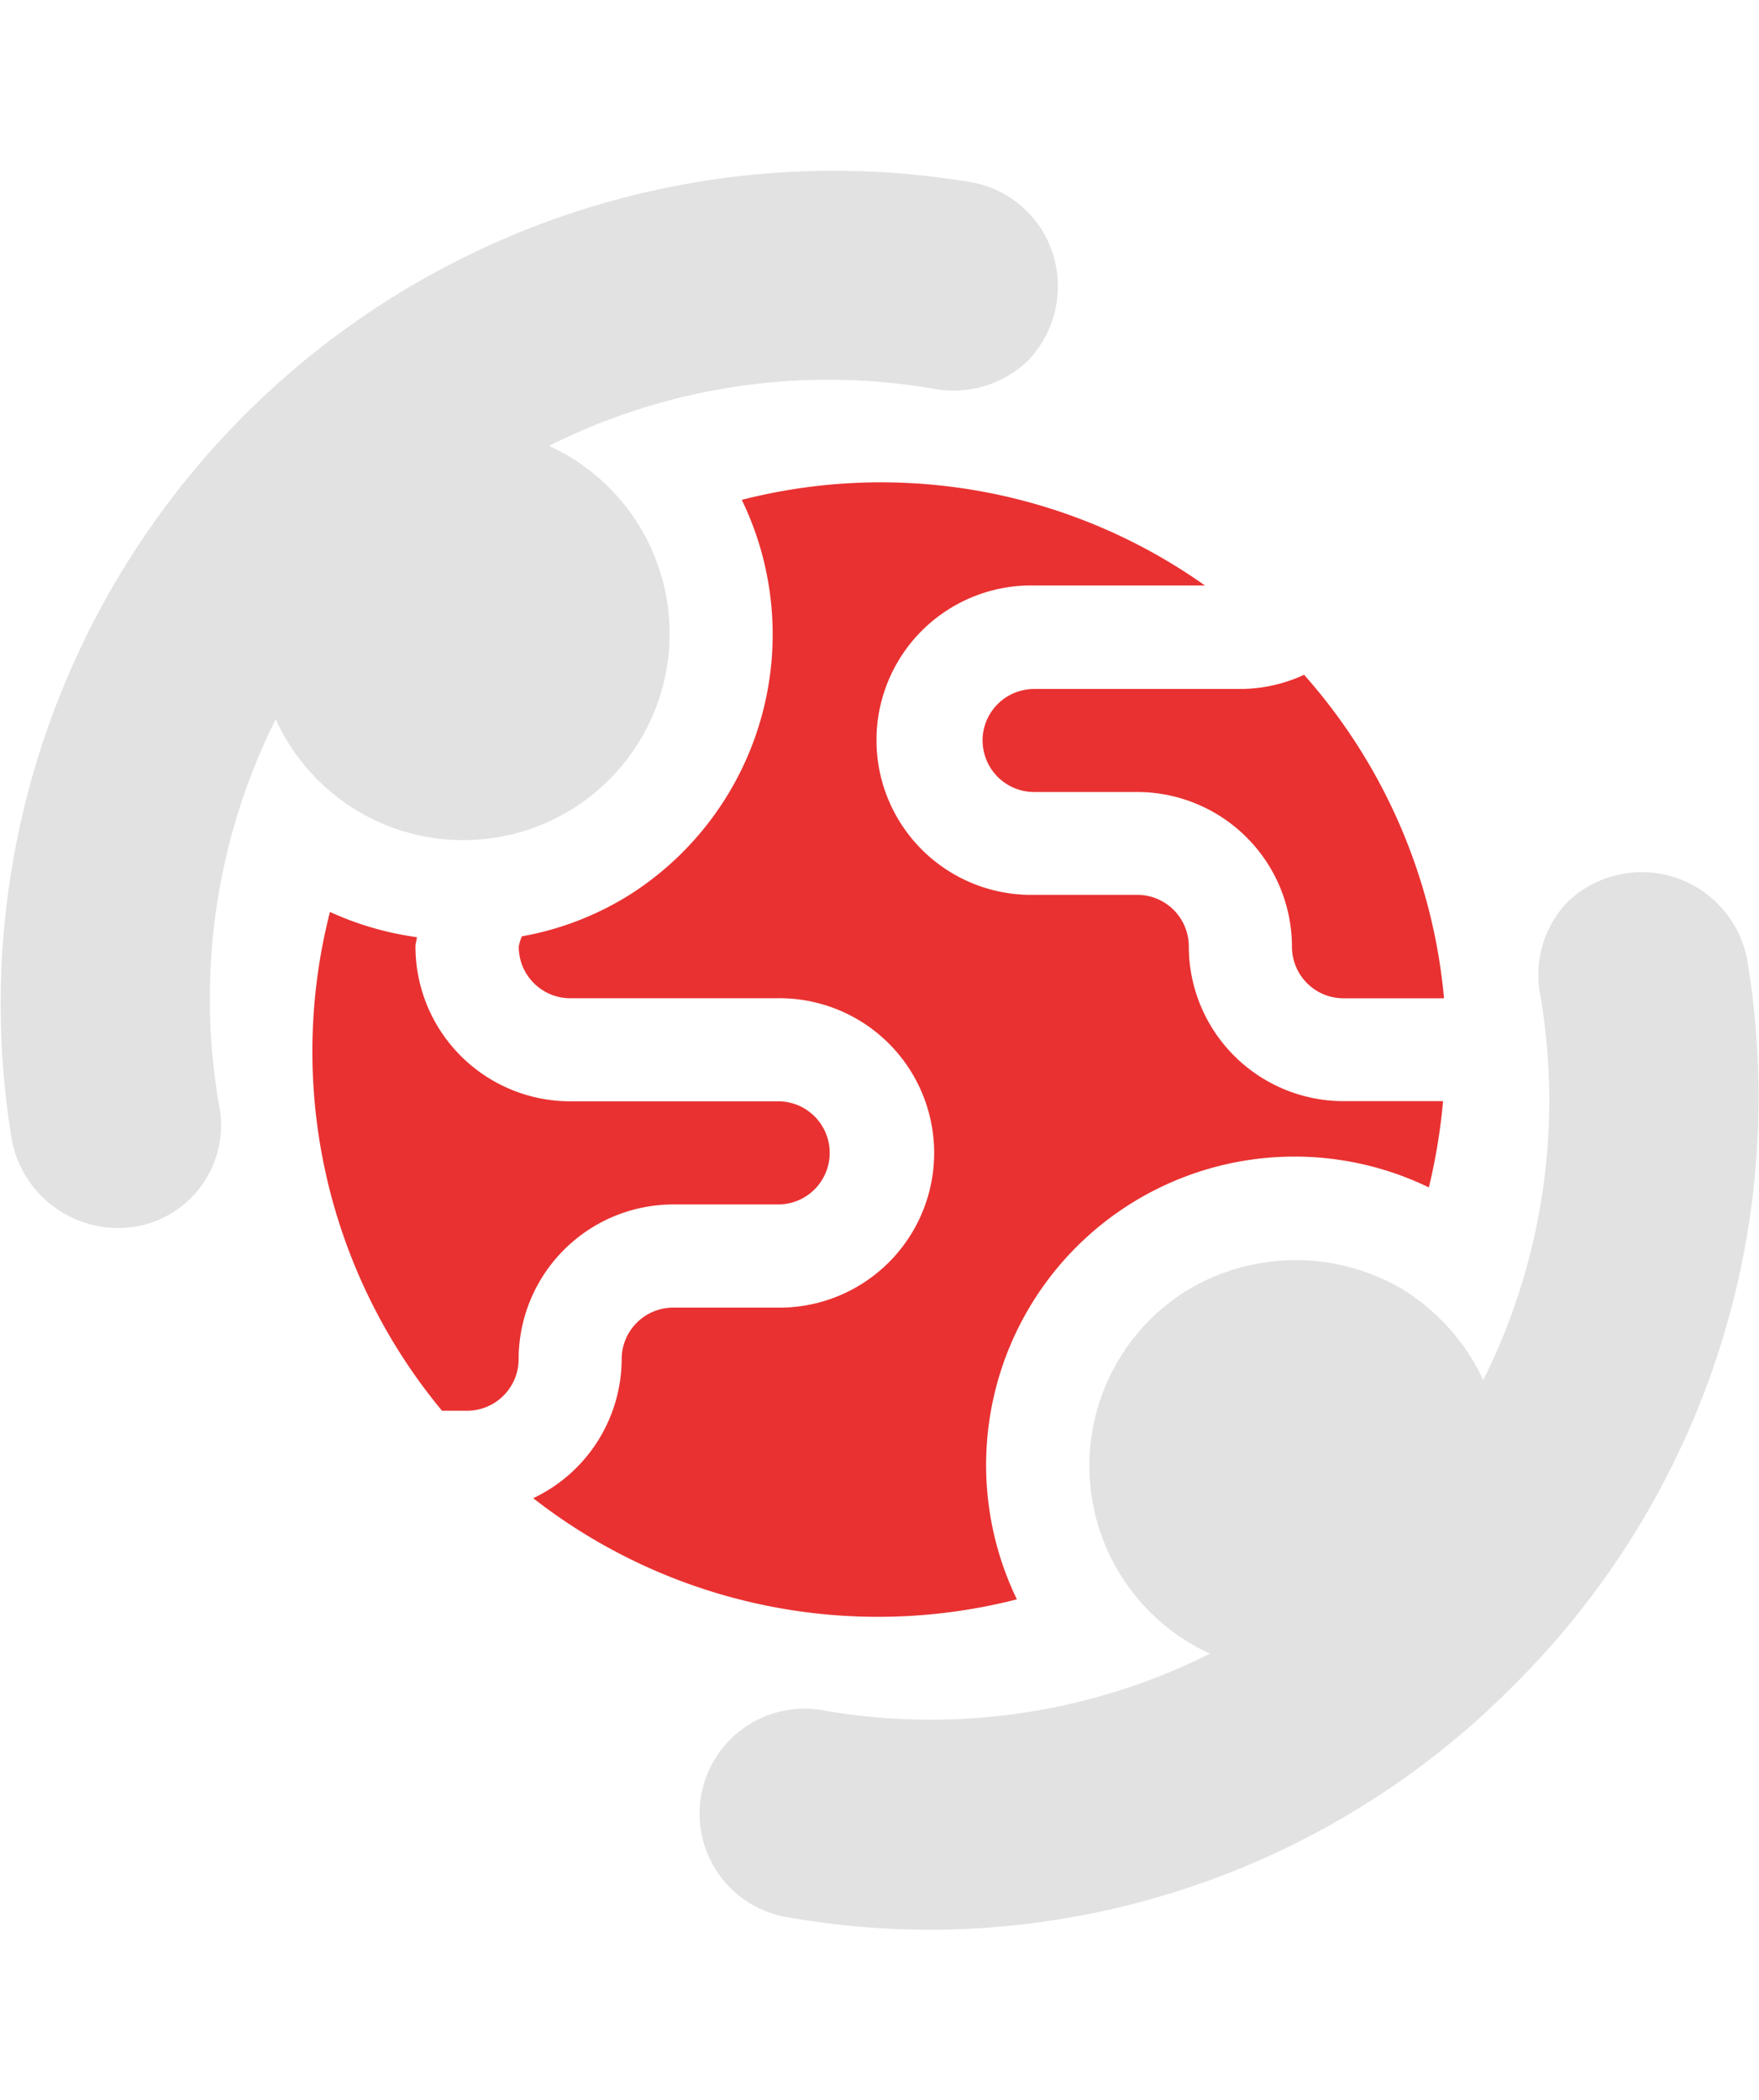
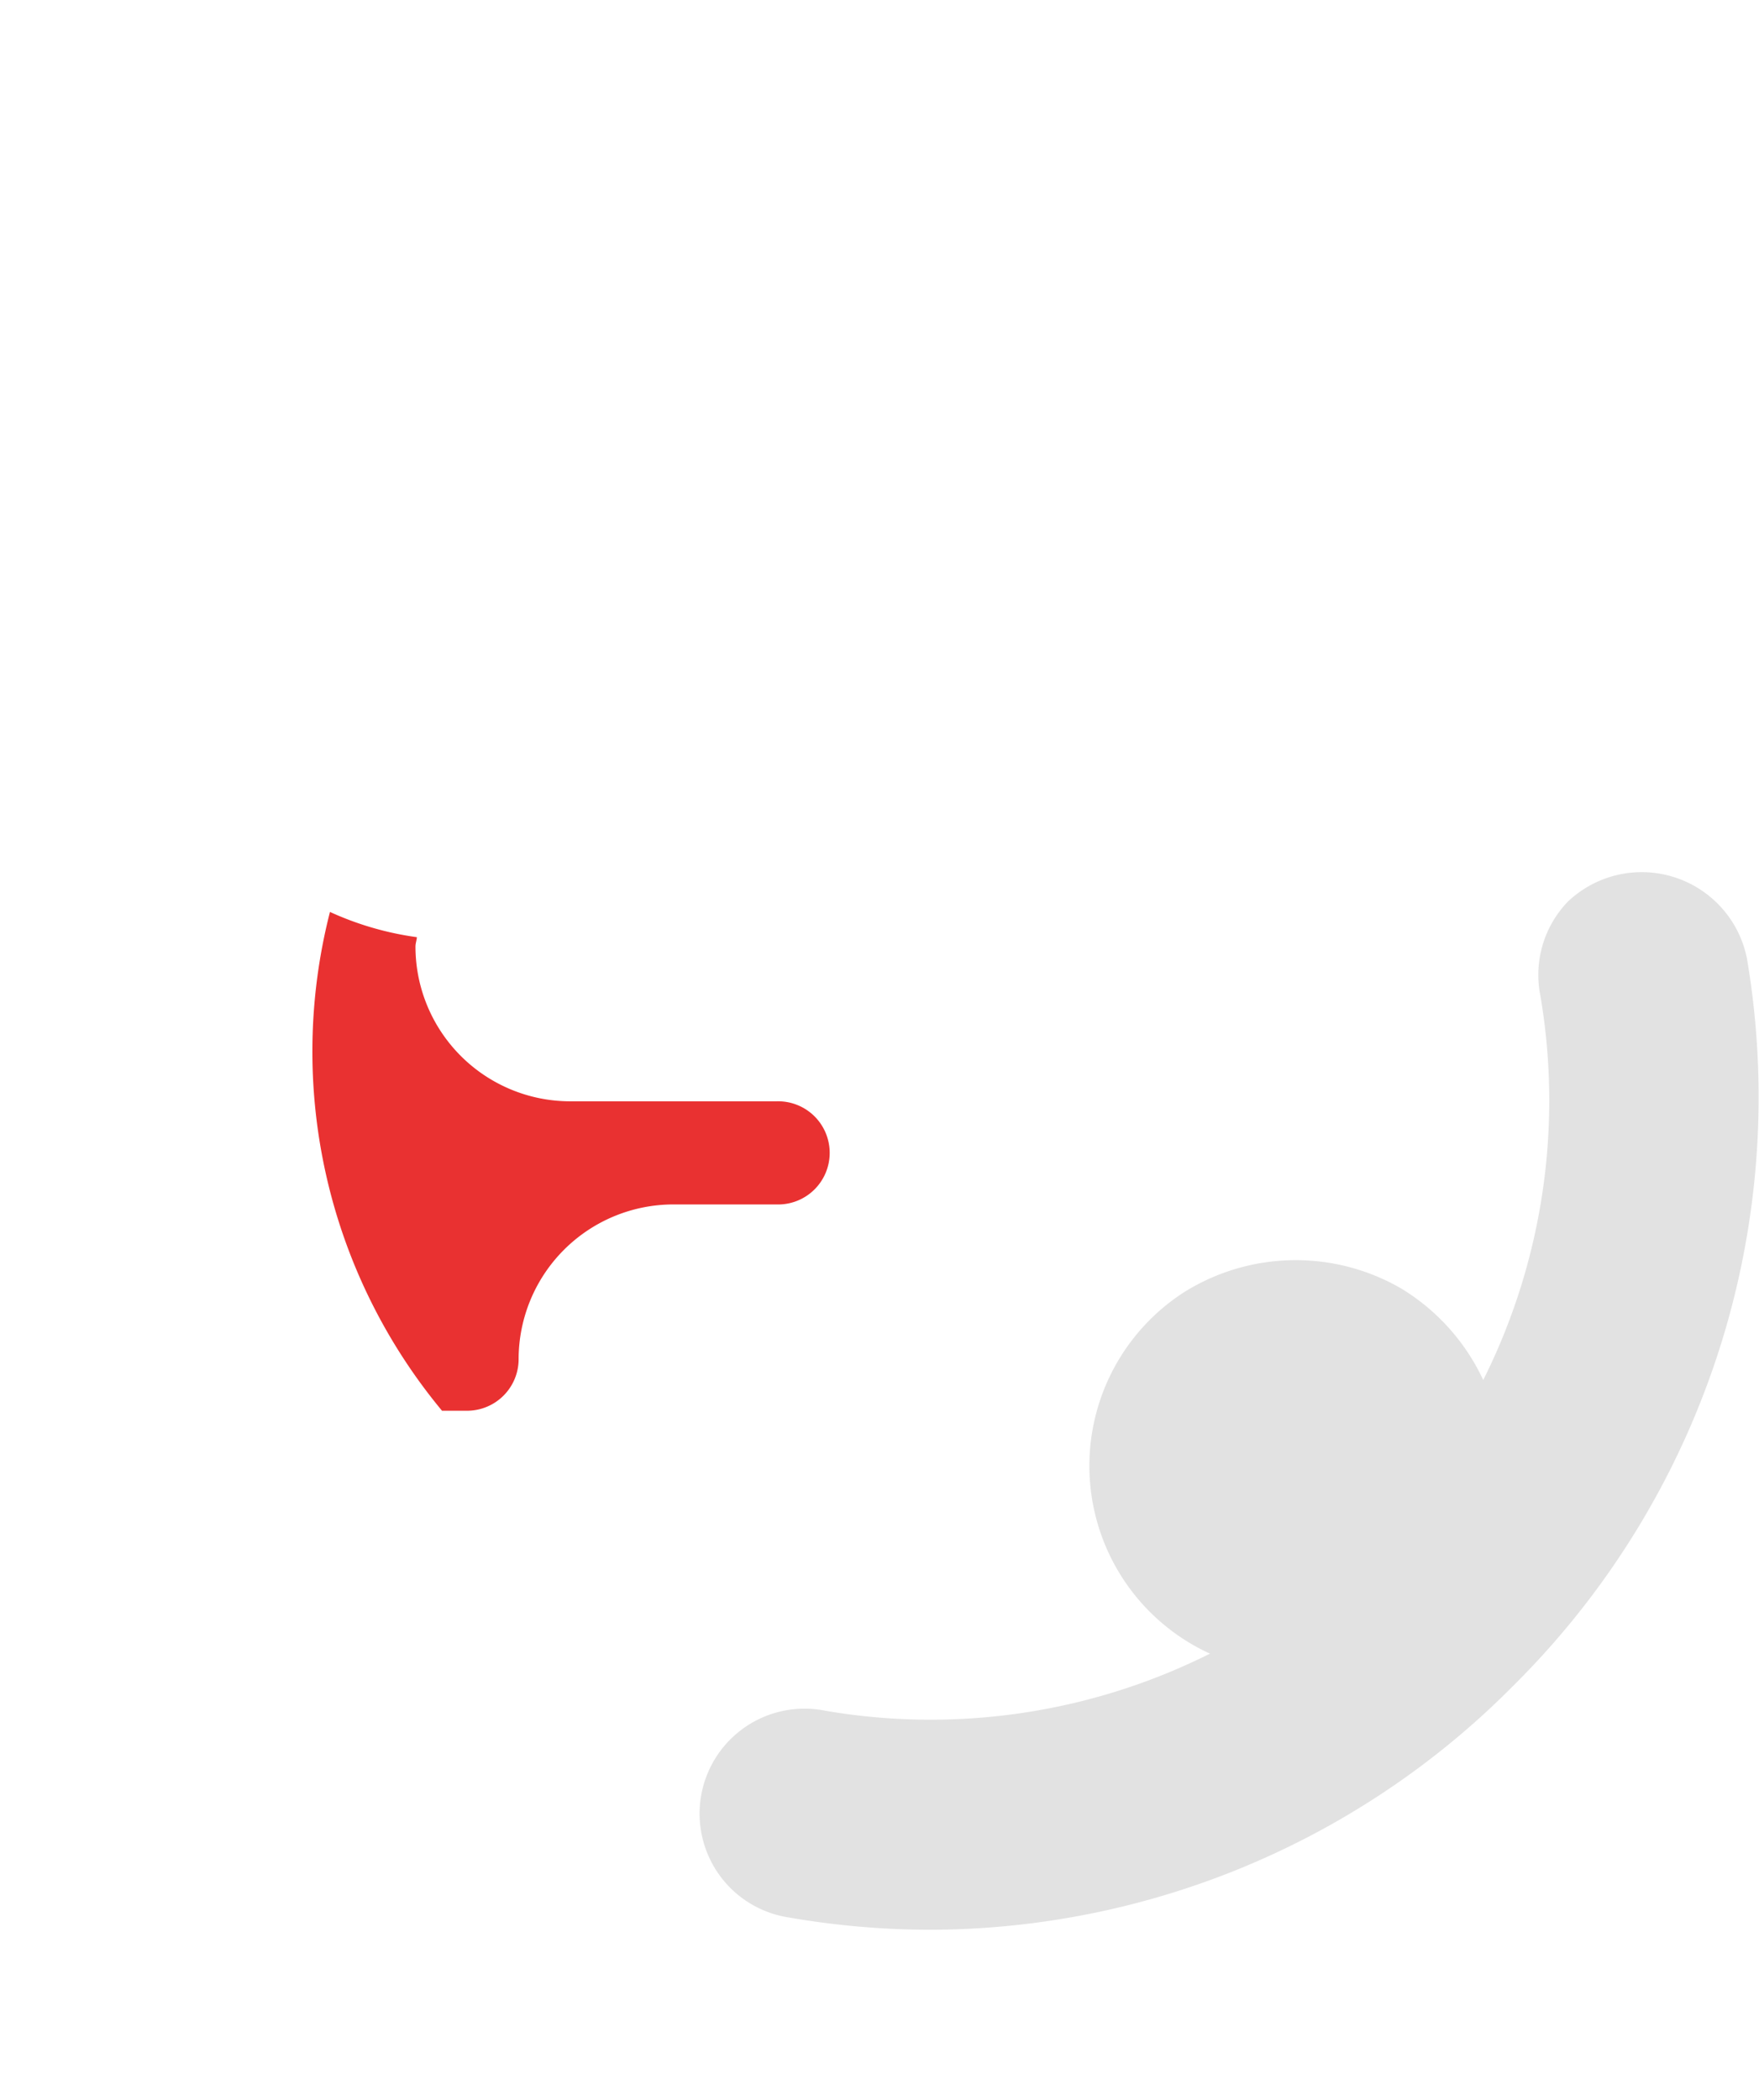
<svg xmlns="http://www.w3.org/2000/svg" width="31" height="37">
  <defs>
    <clipPath id="a">
      <path data-name="長方形 2230" transform="translate(360 2280)" fill="#e2e2e2" d="M0 0h31v37H0z" />
    </clipPath>
  </defs>
  <g transform="translate(-360 -2280)" clip-path="url(#a)">
    <path data-name="パス 7733" d="M384.686 2302.698a3.71 3.71 0 00-3.813.067 3.639 3.639 0 00.451 6.372 10.989 10.989 0 01-6.778 1.006 1.85 1.85 0 10-.653 3.641 14.672 14.672 0 002.515.218 14.5 14.5 0 0010.279-4.317 14.6 14.6 0 004.1-12.8 1.891 1.891 0 00-3.154-1 1.86 1.86 0 00-.486 1.658 11 11 0 01-1.007 6.773 3.724 3.724 0 00-1.454-1.618z" fill="#e2e2e2" />
-     <path data-name="パス 7734" d="M377.107 2283.209a14.681 14.681 0 00-16.895 16.896 1.912 1.912 0 001.885 1.533 1.811 1.811 0 001.759-2.192 11 11 0 011.003-6.773 3.631 3.631 0 005.268 1.555 3.639 3.639 0 00-.451-6.372 10.97 10.97 0 016.778-1.006 1.894 1.894 0 001.654-.487 1.892 1.892 0 00.447-1.891 1.85 1.85 0 00-1.448-1.263z" fill="#e2e2e2" />
-     <path data-name="パス 7735" d="M377.317 2293.046a.909.909 0 00.909.909h1.817a2.729 2.729 0 012.726 2.726.909.909 0 00.909.909h1.771a9.939 9.939 0 00-2.466-5.7 2.71 2.71 0 01-1.123.25h-3.635a.909.909 0 00-.909.909z" fill="#e93131" />
    <path data-name="パス 7736" d="M365.815 2296.069a9.912 9.912 0 001.975 8.788h.441a.909.909 0 00.909-.909 2.729 2.729 0 012.726-2.726h1.817a.909.909 0 100-1.817h-3.635a2.729 2.729 0 01-2.726-2.726c0-.057.021-.11.025-.166a5.454 5.454 0 01-1.532-.445z" fill="#e93131" />
-     <path data-name="パス 7737" d="M373.075 2288.812a5.435 5.435 0 01-1.953 6.938 5.336 5.336 0 01-1.925.748.888.888 0 00-.055.182.909.909 0 00.909.909h3.634a2.726 2.726 0 110 5.451h-1.82a.909.909 0 00-.909.909 2.722 2.722 0 01-1.559 2.449 9.876 9.876 0 008.524 1.782 5.435 5.435 0 017.261-7.258 10.429 10.429 0 00.25-1.52h-1.755a2.729 2.729 0 01-2.726-2.726.909.909 0 00-.909-.909h-1.817a2.726 2.726 0 110-5.451h3.01a9.88 9.88 0 00-8.16-1.509z" fill="#e93131" />
  </g>
</svg>